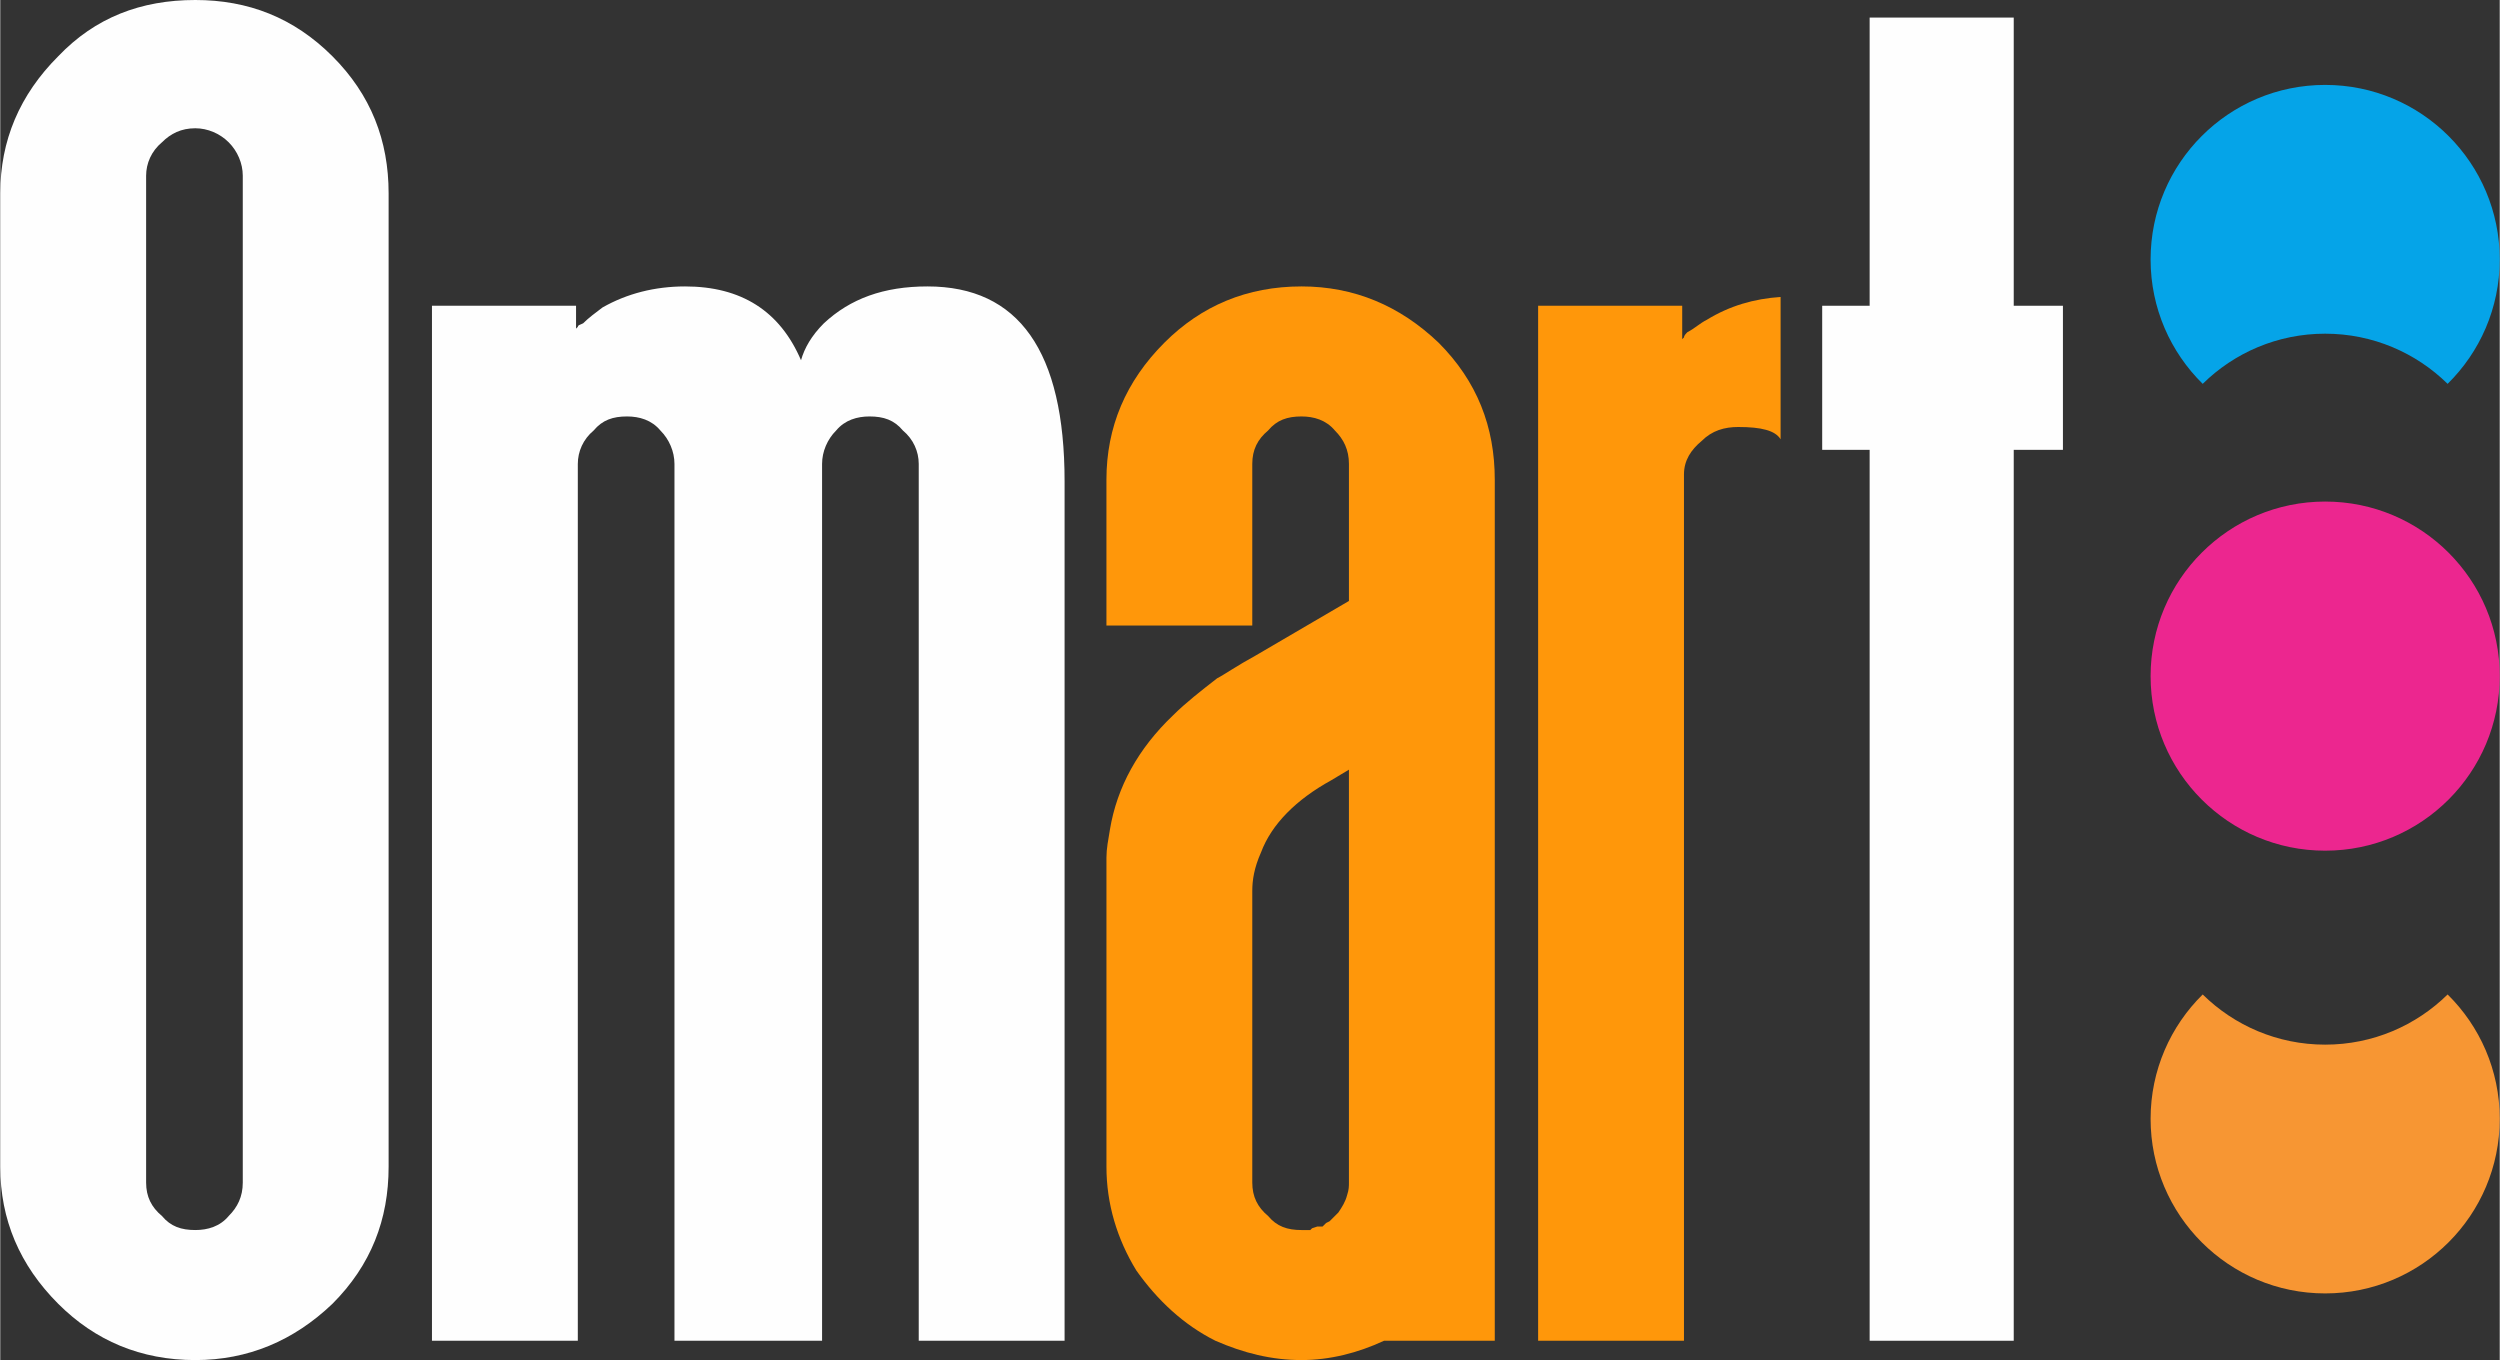
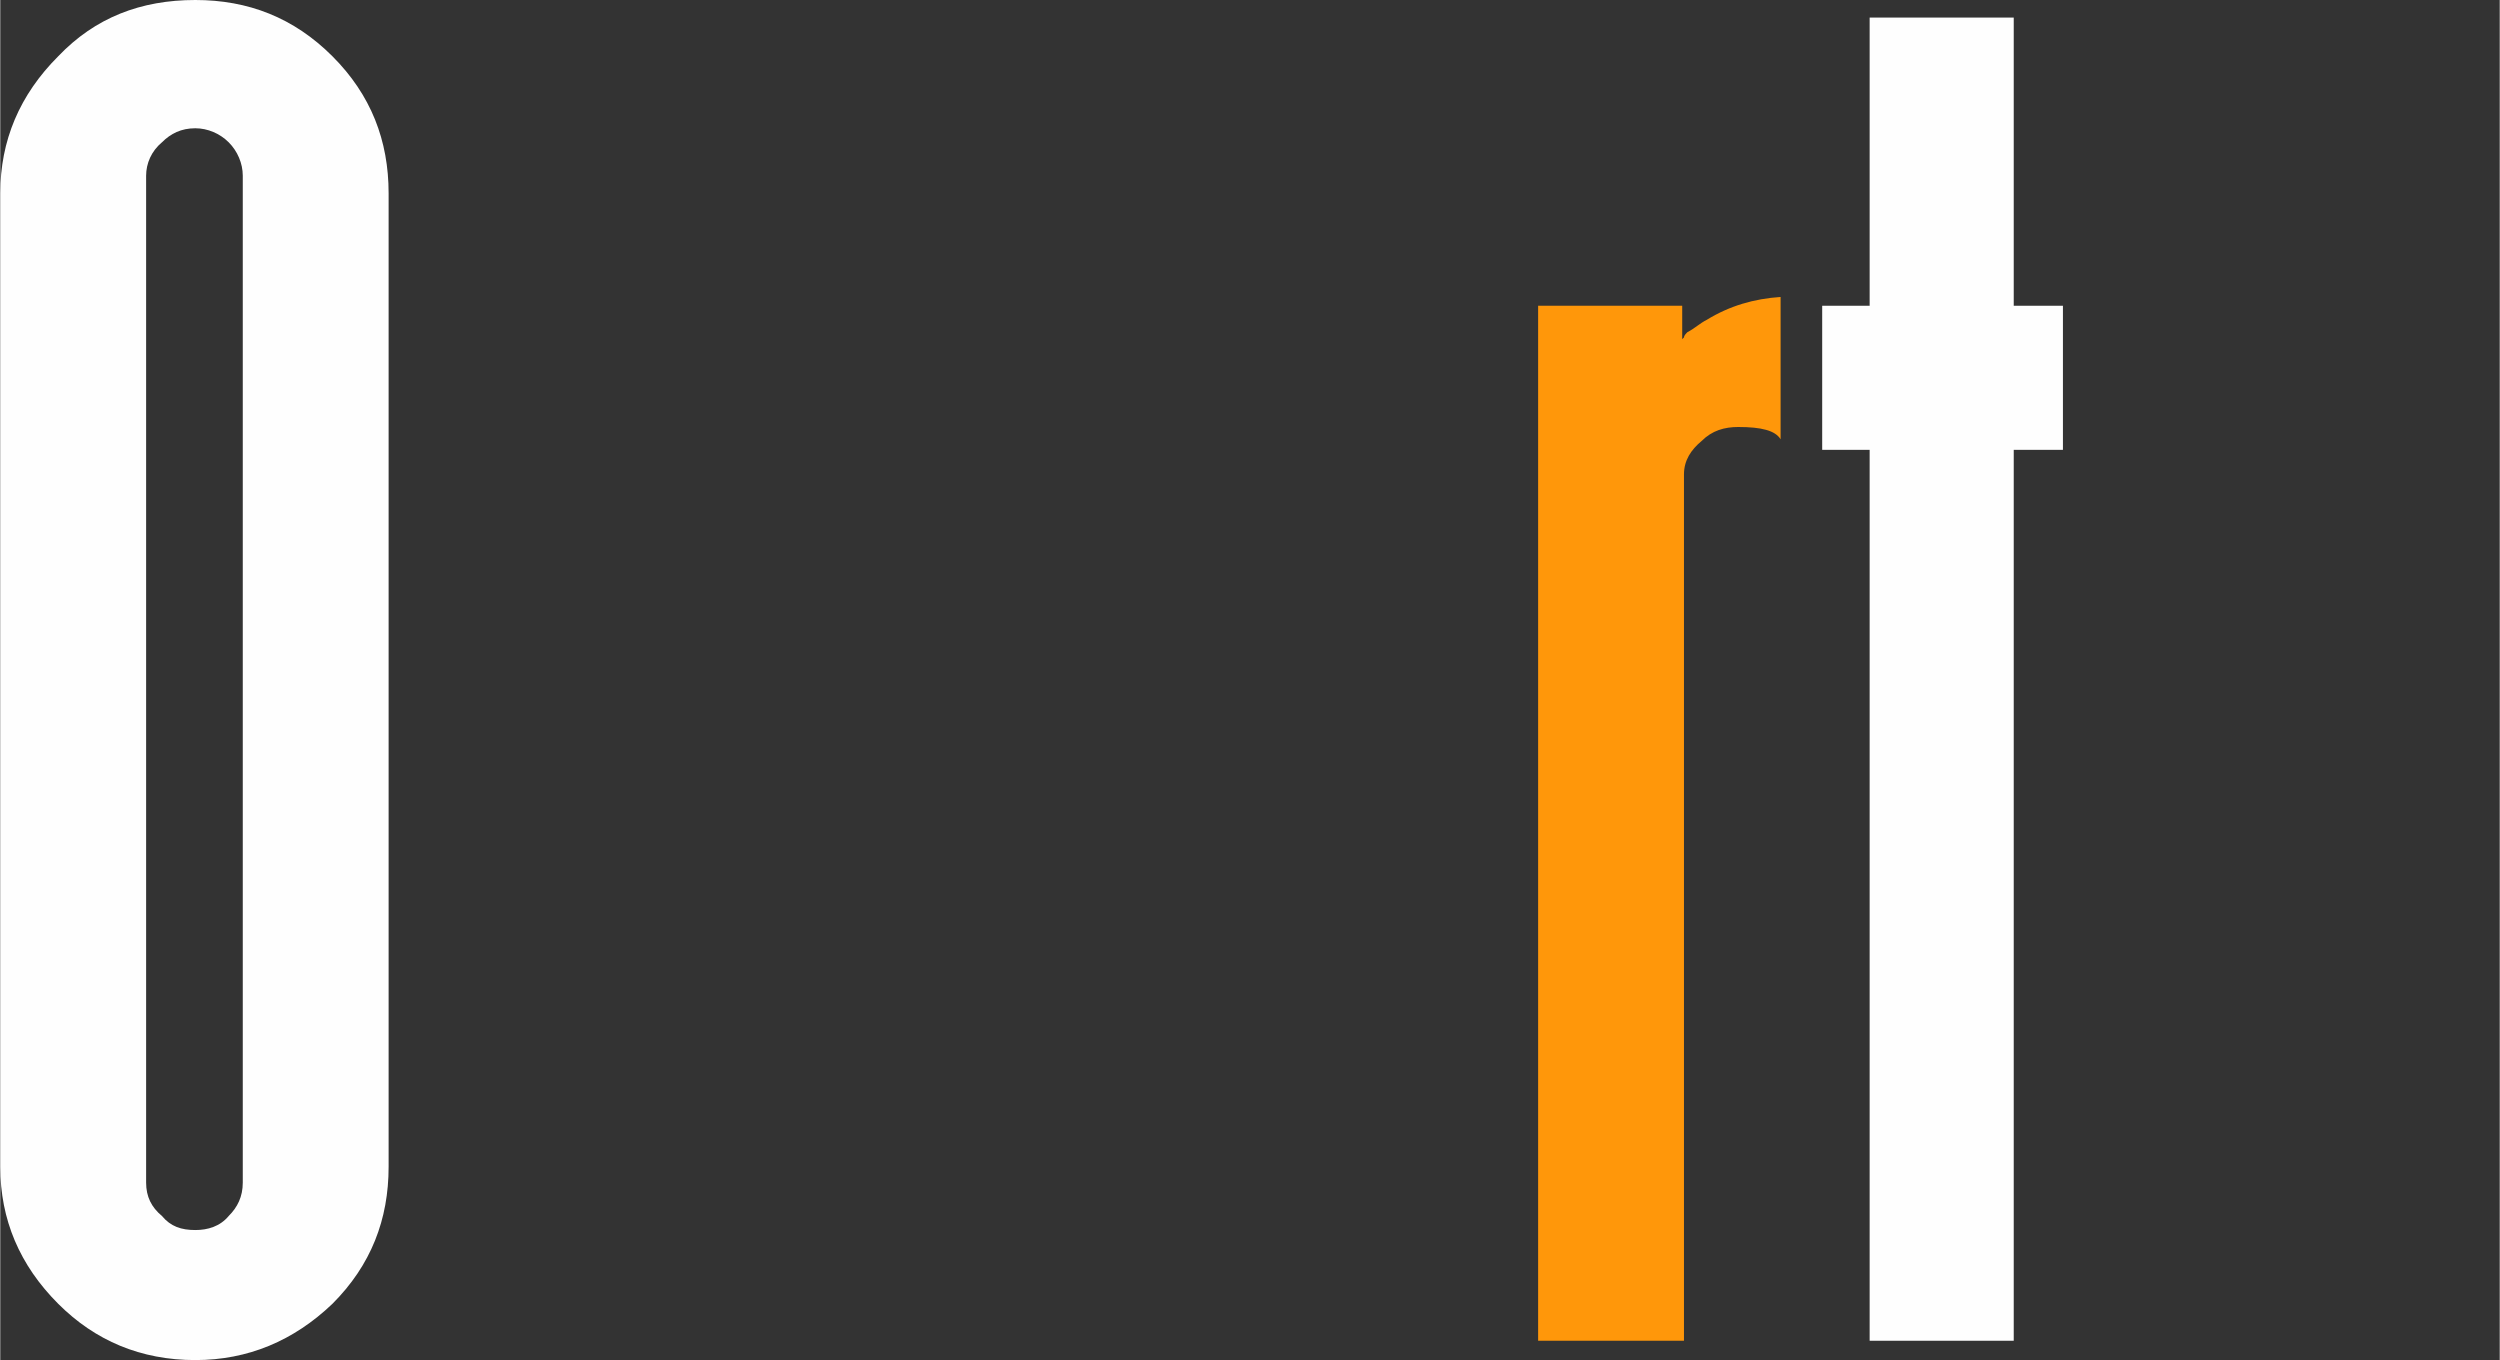
<svg xmlns="http://www.w3.org/2000/svg" xml:space="preserve" width="2.169in" height="1.18in" version="1.1" style="shape-rendering:geometricPrecision; text-rendering:geometricPrecision; image-rendering:optimizeQuality; fill-rule:evenodd; clip-rule:evenodd" viewBox="0 0 2163.34 1177.18">
  <rect x="0" y="0" width="2163.34" height="1177.18" fill="#333333" stroke="none" />
  <defs>
    <style type="text/css">
   
    .fil4 {fill:#F79633}
    .fil3 {fill:#EC268F}
    .fil2 {fill:#05A4E8}
    .fil0 {fill:#FEFEFE;fill-rule:nonzero}
    .fil1 {fill:#FF970A;fill-rule:nonzero}
   
  </style>
  </defs>
  <g id="Layer_x0020_1">
    <path class="fil0" d="M126.23 152.09c0,-10.65 4.57,-21.29 13.69,-28.9 7.61,-7.61 16.73,-12.17 28.9,-12.17 10.65,0 21.3,4.56 28.9,12.17 7.61,7.61 12.17,18.25 12.17,28.9l0 871.48c0,12.17 -4.56,21.29 -12.17,28.89 -7.6,9.13 -18.25,12.17 -28.9,12.17 -12.17,0 -21.29,-3.04 -28.9,-12.17 -9.12,-7.6 -13.69,-16.73 -13.69,-28.89l0 -871.48zm42.59 -152.09c-47.15,0 -86.69,15.21 -118.63,48.67 -33.46,33.46 -50.19,73 -50.19,118.63l0 842.58c0,45.63 16.73,85.17 50.19,118.63 31.94,31.94 71.48,48.67 118.63,48.67 45.63,0 85.17,-16.73 118.63,-48.67 33.46,-33.46 48.67,-73 48.67,-118.63l0 -842.58c0,-45.63 -15.21,-85.17 -48.67,-118.63 -33.46,-33.46 -73,-48.67 -118.63,-48.67z" />
-     <path class="fil0" d="M498.35 284.41l0 -19.77 -124.71 0 0 895.81 126.24 0 0 -758.93c0,-10.65 4.56,-21.29 13.69,-28.9 7.6,-9.13 16.73,-12.17 28.89,-12.17 10.65,0 21.3,3.04 28.9,12.17 7.61,7.61 12.17,18.25 12.17,28.9l0 758.93 127.76 0 0 -758.93c0,-10.65 4.56,-21.29 12.17,-28.9 7.61,-9.13 18.25,-12.17 28.9,-12.17 12.17,0 21.3,3.04 28.9,12.17 9.13,7.61 13.69,18.25 13.69,28.9l0 758.93 126.24 0 0 -743.72c0,-112.55 -39.54,-168.82 -118.63,-168.82 -38.02,0 -66.92,10.65 -89.73,31.94 -10.65,10.65 -16.73,21.29 -19.77,31.94 -18.25,-42.59 -51.71,-63.88 -100.38,-63.88 -25.85,0 -50.19,6.09 -71.48,18.25 -6.08,4.56 -12.17,9.13 -16.73,13.69 -3.04,1.52 -4.56,1.52 -4.56,3.04l-1.52 1.52z" />
    <polygon class="fil0" points="1785.28,264.64 1742.7,264.64 1742.7,15.21 1617.99,15.21 1617.99,264.64 1576.92,264.64 1576.92,389.35 1617.99,389.35 1617.99,1160.45 1742.7,1160.45 1742.7,389.35 1785.28,389.35 " />
-     <path class="fil1" d="M1165.77 1034.22c-1.52,6.08 -4.56,10.65 -7.61,15.21l-1.52 1.52 -3.04 3.04 -3.04 3.04 -3.04 1.52 -3.04 3.04 -4.56 0 -4.56 1.52 -1.52 1.52 -7.6 0c-12.17,0 -21.29,-3.04 -28.9,-12.17 -9.13,-7.6 -13.69,-16.73 -13.69,-28.89l0 -252.47c0,-9.13 1.52,-19.77 7.61,-33.46 9.13,-24.33 30.42,-45.63 60.83,-62.35l7.61 -4.57 7.6 -4.56 0 357.41c0,3.04 0,6.08 -1.52,10.65zm-39.54 -786.31c-47.15,0 -86.69,16.73 -118.63,48.67 -33.46,33.46 -50.19,73 -50.19,118.63l0 126.23 126.23 0 0 -139.92c0,-12.17 4.56,-21.29 13.69,-28.9 7.61,-9.13 16.73,-12.17 28.9,-12.17 10.65,0 21.29,3.04 28.9,12.17 7.61,7.61 12.17,16.73 12.17,28.9l0 118.63 -80.61 47.15c-16.73,9.13 -27.38,16.73 -33.46,19.77 -13.69,10.65 -27.38,21.3 -38.02,31.94 -30.42,28.9 -48.67,62.36 -54.75,98.86 -1.52,9.13 -3.04,16.73 -3.04,24.33l0 267.68c0,31.94 9.12,62.35 25.85,89.73 18.25,25.85 41.06,47.15 68.44,60.83 24.33,10.65 48.67,16.73 74.52,16.73 24.33,0 48.67,-6.09 71.48,-16.73l95.81 0 0 -745.24c0,-45.63 -15.21,-85.17 -48.67,-118.63 -33.46,-31.94 -73,-48.67 -118.63,-48.67z" />
    <path class="fil1" d="M1504.42 369.58c19.77,0 31.94,3.04 36.5,10.65l0 -123.2c-22.81,1.52 -44.11,7.61 -63.87,19.77 -6.09,3.04 -10.65,7.61 -16.73,10.65 -1.52,1.52 -3.04,3.04 -3.04,4.56 -1.52,1.52 -1.52,1.52 -1.52,1.52l0 -28.9 -124.71 0 0 895.81 126.23 0 0 -749.81c0,-12.17 6.09,-21.29 15.21,-28.89 9.13,-9.13 19.77,-12.17 31.94,-12.17z" />
-     <path class="fil2" d="M1861.16 224.58c0,42.15 17.26,80.26 45.1,107.65 27.28,-26.85 64.7,-43.42 105.99,-43.42 41.29,0 78.71,16.58 105.99,43.42 27.83,-27.4 45.1,-65.51 45.1,-107.65 0,-83.45 -67.64,-151.09 -151.09,-151.09 -83.44,0 -151.09,67.64 -151.09,151.09z" />
-     <path class="fil3" d="M1861.16 585.2c0,83.44 67.64,151.09 151.09,151.09 83.44,0 151.09,-67.64 151.09,-151.09 0,-83.44 -67.65,-151.09 -151.09,-151.09 -83.44,0 -151.09,67.65 -151.09,151.09z" />
-     <path class="fil4" d="M1861.16 968.4c0,-42.14 17.26,-80.25 45.1,-107.66 27.28,26.85 64.7,43.43 105.99,43.43 41.29,0 78.71,-16.58 105.99,-43.43 27.83,27.41 45.1,65.52 45.1,107.66 0,83.44 -67.64,151.09 -151.09,151.09 -83.44,0 -151.09,-67.65 -151.09,-151.09z" />
  </g>
</svg>